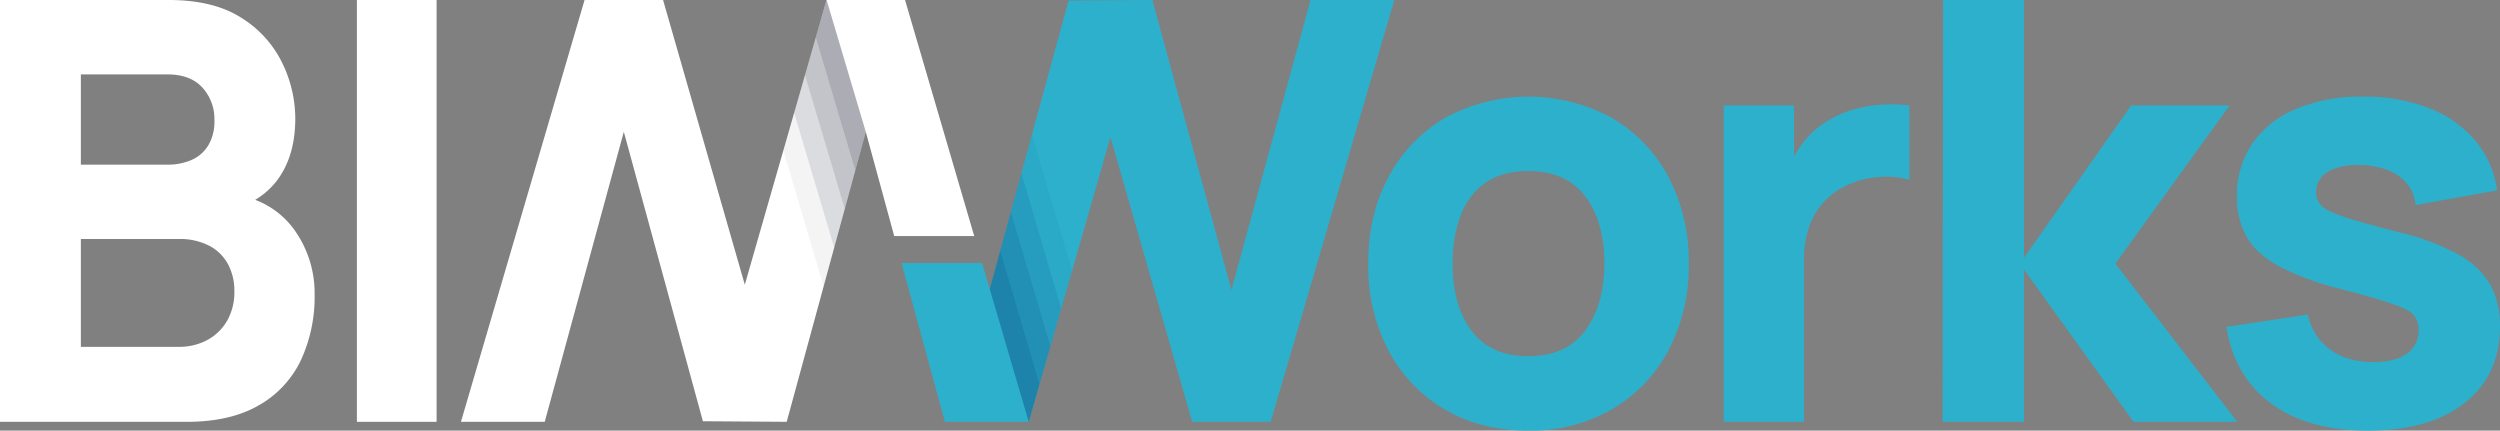
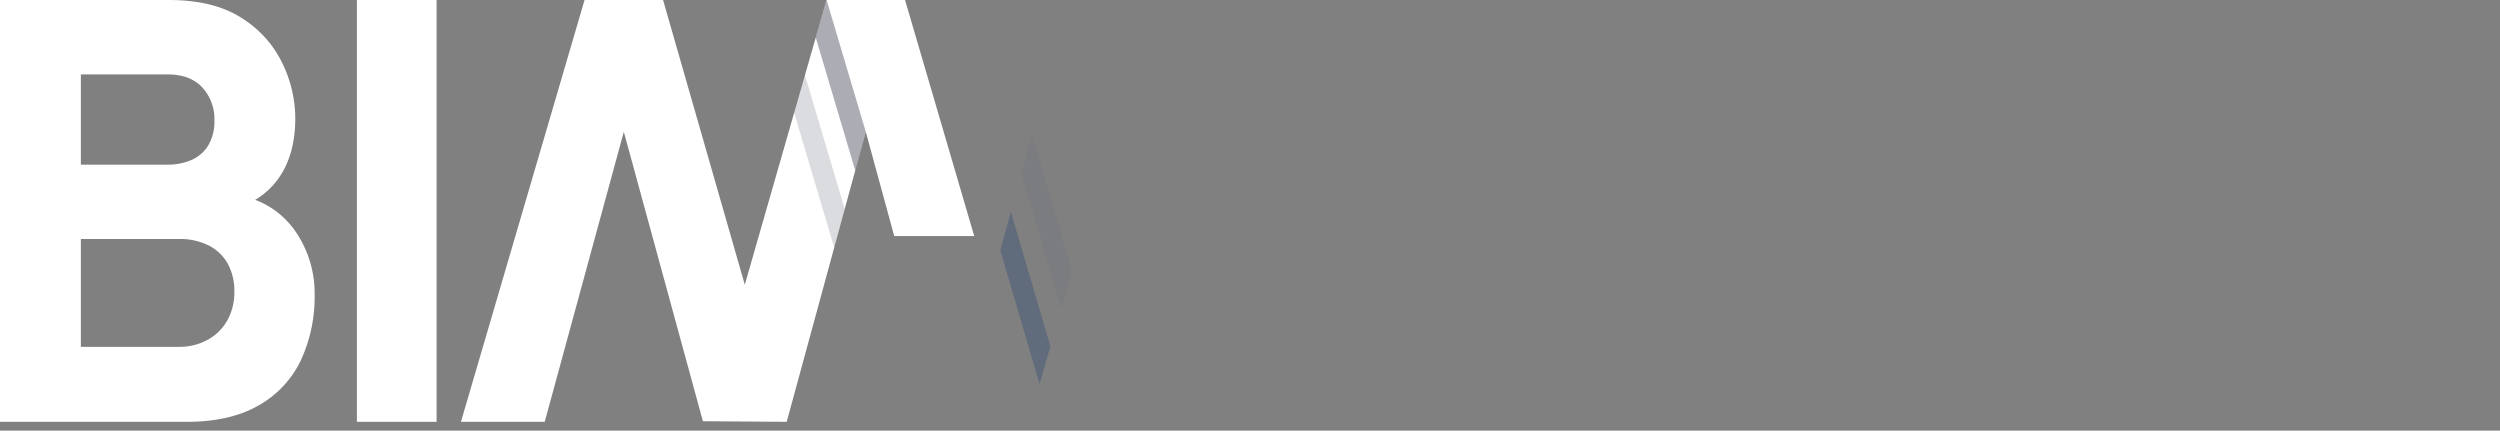
<svg xmlns="http://www.w3.org/2000/svg" width="688.697" height="118.626" viewBox="0 0 688.697 118.626">
  <rect x="0" y="0" width="688.697" height="118.626" fill="#808080" stroke="none" />
  <defs>
    <clipPath id="a">
      <rect width="688.697" height="118.626" fill="none" />
    </clipPath>
    <clipPath id="b">
      <rect width="688.697" height="118.624" fill="none" />
    </clipPath>
    <clipPath id="c">
      <rect width="13.796" height="47.483" fill="none" />
    </clipPath>
    <clipPath id="d">
      <rect width="10.741" height="36.589" fill="none" />
    </clipPath>
    <clipPath id="e">
-       <rect width="13.723" height="47.232" fill="none" />
-     </clipPath>
+       </clipPath>
    <clipPath id="f">
-       <rect width="13.871" height="47.736" fill="none" />
-     </clipPath>
+       </clipPath>
    <clipPath id="g">
      <rect width="13.944" height="47.974" fill="none" />
    </clipPath>
    <clipPath id="h">
      <rect width="13.865" height="47.243" fill="none" />
    </clipPath>
    <clipPath id="i">
      <rect width="13.786" height="46.978" fill="none" />
    </clipPath>
    <clipPath id="j">
      <rect width="13.964" height="47.55" fill="none" />
    </clipPath>
    <clipPath id="k">
      <rect width="14.051" height="47.929" fill="none" />
    </clipPath>
  </defs>
  <g clip-path="url(#a)">
    <path d="M137.265,0,114.749,78.437,92.235,0H70.608L36.555,116.2H59.634L81.422,36.314l21.787,79.729,23.083.16,21.787-79.889,7.833,28.714H177.95L158.893,0Z" transform="translate(90.427 -0.001)" fill="#fff" />
    <path d="M0,0H21.95V116.2H0Z" transform="translate(98.32 0.001)" fill="#fff" />
    <g transform="translate(0 0.001)">
      <g clip-path="url(#b)">
        <path d="M70.294,55.052a20.923,20.923,0,0,0,6.652-6.228q4.4-6.456,4.4-16.222a35.178,35.178,0,0,0-3.55-15.17A30.116,30.116,0,0,0,66.577,4.964Q58.907,0,46.482,0H0V116.2H51.488q11.859,0,19.689-4.478A28.17,28.17,0,0,0,82.838,99.338a41.553,41.553,0,0,0,3.832-18.32,29.944,29.944,0,0,0-5.447-17.511,23.513,23.513,0,0,0-10.928-8.455M22.274,20.5H46.159q6.294,0,9.6,3.63a12.821,12.821,0,0,1,3.307,8.959,12.922,12.922,0,0,1-1.7,6.979,10.177,10.177,0,0,1-4.6,3.995,16.125,16.125,0,0,1-6.617,1.292H22.274ZM62.583,88.323a13.842,13.842,0,0,1-5.447,5.325,16.222,16.222,0,0,1-7.91,1.9H22.274v-29.7H49.226a17.447,17.447,0,0,1,8.514,1.9,12.392,12.392,0,0,1,5.124,5.127,15.559,15.559,0,0,1,1.7,7.34,15.981,15.981,0,0,1-1.977,8.111" transform="translate(0 -0.001)" fill="#fff" />
-         <path d="M207.235,0,173.182,116.206H151.554L129.038,37.769l-22.513,78.437H106.5L95.784,79.62,117.5.159,140.578,0l21.791,79.892L184.152,0Zm75.533,48.782a49.628,49.628,0,0,1,5.572,23.847,49.522,49.522,0,0,1-5.61,23.927,41.078,41.078,0,0,1-15.576,16.219,44.652,44.652,0,0,1-23.038,5.853q-13.157,0-23.079-5.891a40.853,40.853,0,0,1-15.451-16.26,49.873,49.873,0,0,1-5.53-23.847q0-13.636,5.648-24.007A41.211,41.211,0,0,1,221.276,32.44a48.051,48.051,0,0,1,45.961.08,41.092,41.092,0,0,1,15.531,16.261M265.1,72.628q0-11.62-5.287-18.56t-15.694-6.941q-7.185,0-11.783,3.231a18.978,18.978,0,0,0-6.819,8.955,36.729,36.729,0,0,0-2.22,13.315q0,11.7,5.287,18.6t15.534,6.9q10.572,0,15.774-7.142T265.1,72.628m76.13-43.779a36.471,36.471,0,0,0-7.667,1.372,28.2,28.2,0,0,0-6.861,3.029,23.726,23.726,0,0,0-6.941,6.128,31.377,31.377,0,0,0-2.418,3.727V29.053H297.969v87.152h22.114V71.658a27.615,27.615,0,0,1,1.372-9A19.343,19.343,0,0,1,332.025,51a24.137,24.137,0,0,1,8.674-2.22,22.587,22.587,0,0,1,8.434.768V29.053a40.673,40.673,0,0,0-7.906-.2m96.118.2H410.236L380.7,71.016V0H358.425l-.16,116.207H380.7V74.243l30.18,41.963h28.568l-33.57-43.578Zm71.743,49.261a22.665,22.665,0,0,0-8.757-8.229,66.286,66.286,0,0,0-15.941-6.01q-10.166-2.584-15.128-4.2t-6.538-3.147a5.088,5.088,0,0,1-1.574-3.793,6.336,6.336,0,0,1,3.675-5.812q3.668-2.017,9.719-1.615,6.216.49,9.845,3.31a10.876,10.876,0,0,1,4.2,7.667l22.437-4.036a26.756,26.756,0,0,0-6.013-13.718,31.544,31.544,0,0,0-12.79-8.955,48.763,48.763,0,0,0-18.157-3.151,46.239,46.239,0,0,0-18.355,3.349A27.426,27.426,0,0,0,443.639,39.5a24.937,24.937,0,0,0-4.276,14.565,21.857,21.857,0,0,0,2.824,11.418q2.824,4.721,9.2,8.111a79.237,79.237,0,0,0,17.028,6.135q9.442,2.5,13.923,4.033t5.77,3.106a6.364,6.364,0,0,1,1.289,4.158,7.428,7.428,0,0,1-3.227,6.412q-3.23,2.3-9.2,2.3-7.264,0-11.984-3.47a15.709,15.709,0,0,1-6.093-9.6l-22.433,3.39q2.178,13.636,12.307,21.1t26.588,7.468q17.106,0,26.793-7.667T511.828,89.9a23.02,23.02,0,0,0-2.741-11.581M71.5,72.475l11.925,43.731H106.5L93.689,72.475Z" transform="translate(176.869 -0.004)" fill="#2db0cc" />
        <g transform="translate(275.563 58.327)" opacity="0.25">
          <g clip-path="url(#c)">
            <path d="M79.328,27.435,90.142,64.274l2.984-10.39L82.235,16.791Z" transform="translate(-79.328 -16.792)" fill="#002f6c" />
          </g>
        </g>
        <g transform="translate(272.653 79.614)" opacity="0.44">
          <g clip-path="url(#d)">
            <rect width="0.014" height="38.126" transform="translate(-0.002 0.003) rotate(-16.333)" fill="#009fc4" />
          </g>
        </g>
        <g transform="translate(272.654 68.97)" opacity="0.35">
          <g clip-path="url(#e)">
            <path d="M78.49,30.5,89.231,67.087l2.98-10.39L81.4,19.855Z" transform="translate(-78.49 -19.856)" fill="#002f6c" />
          </g>
        </g>
        <g transform="translate(278.471 47.683)" opacity="0.15">
          <g clip-path="url(#f)">
            <path d="M83.073,13.727,80.166,24.371,91.052,61.463,94.036,51.07Z" transform="translate(-80.164 -13.727)" fill="#002f6c" />
          </g>
        </g>
        <g transform="translate(281.38 37.053)" opacity="0.05">
          <g clip-path="url(#g)">
            <path d="M94.946,48.249,91.858,37.724,83.907,10.667,81,21.3l10.96,37.343Z" transform="translate(-81.002 -10.667)" fill="#002f6c" />
          </g>
        </g>
        <g transform="translate(221.733 10.328)" opacity="0.25">
          <g clip-path="url(#h)">
-             <path d="M77.7,39.622,66.819,2.974,63.832,13.3,74.805,50.217Z" transform="translate(-63.831 -2.973)" fill="#101429" />
-           </g>
+             </g>
        </g>
        <g transform="translate(224.721 -0.001)" opacity="0.35">
          <g clip-path="url(#i)">
            <path d="M78.478,36.314,67.682,0,64.691,10.331l10.88,36.648Z" transform="translate(-64.693 0)" fill="#101429" />
          </g>
        </g>
        <g transform="translate(218.745 20.658)" opacity="0.15">
          <g clip-path="url(#j)">
            <path d="M74.035,53.5l2.9-10.637L65.962,5.948,62.971,16.275Z" transform="translate(-62.972 -5.946)" fill="#101429" />
          </g>
        </g>
        <g transform="translate(215.757 30.988)" opacity="0.05">
          <g clip-path="url(#k)">
-             <path d="M62.111,19.252l3.1,10.463,8.035,27.137,2.921-10.709L65.1,8.921Z" transform="translate(-62.111 -8.922)" fill="#101429" />
-           </g>
+             </g>
        </g>
      </g>
    </g>
  </g>
</svg>